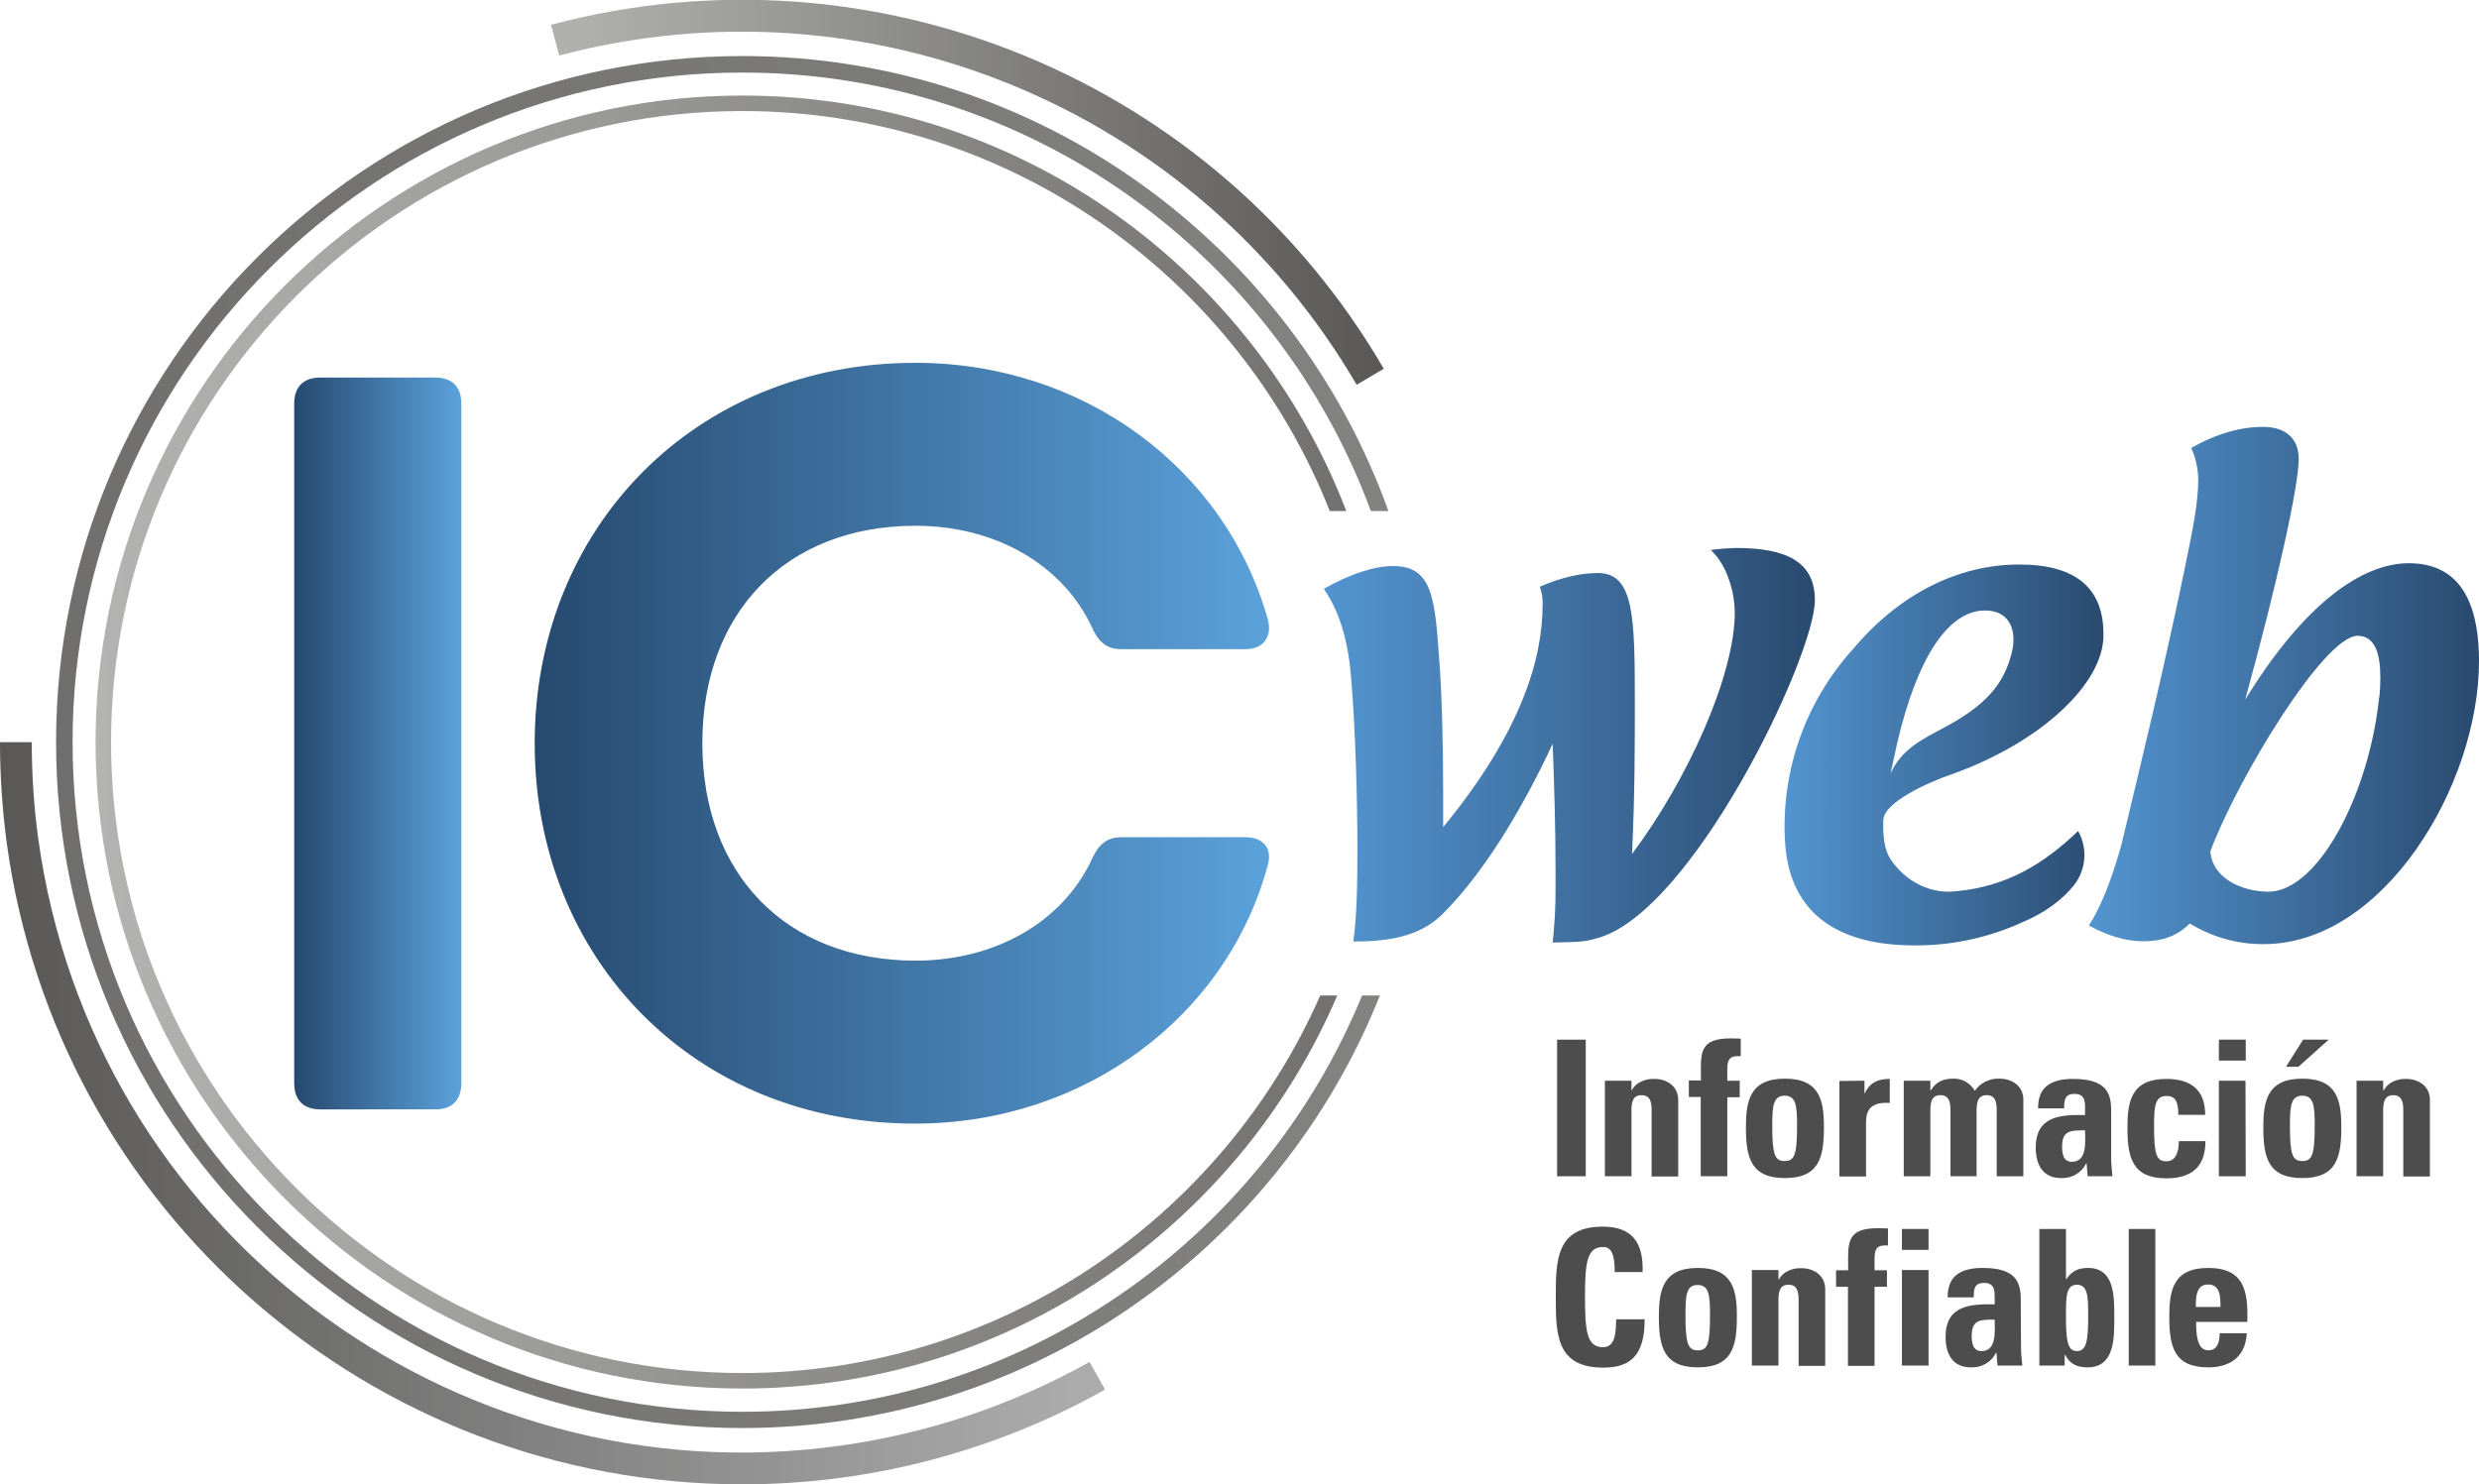
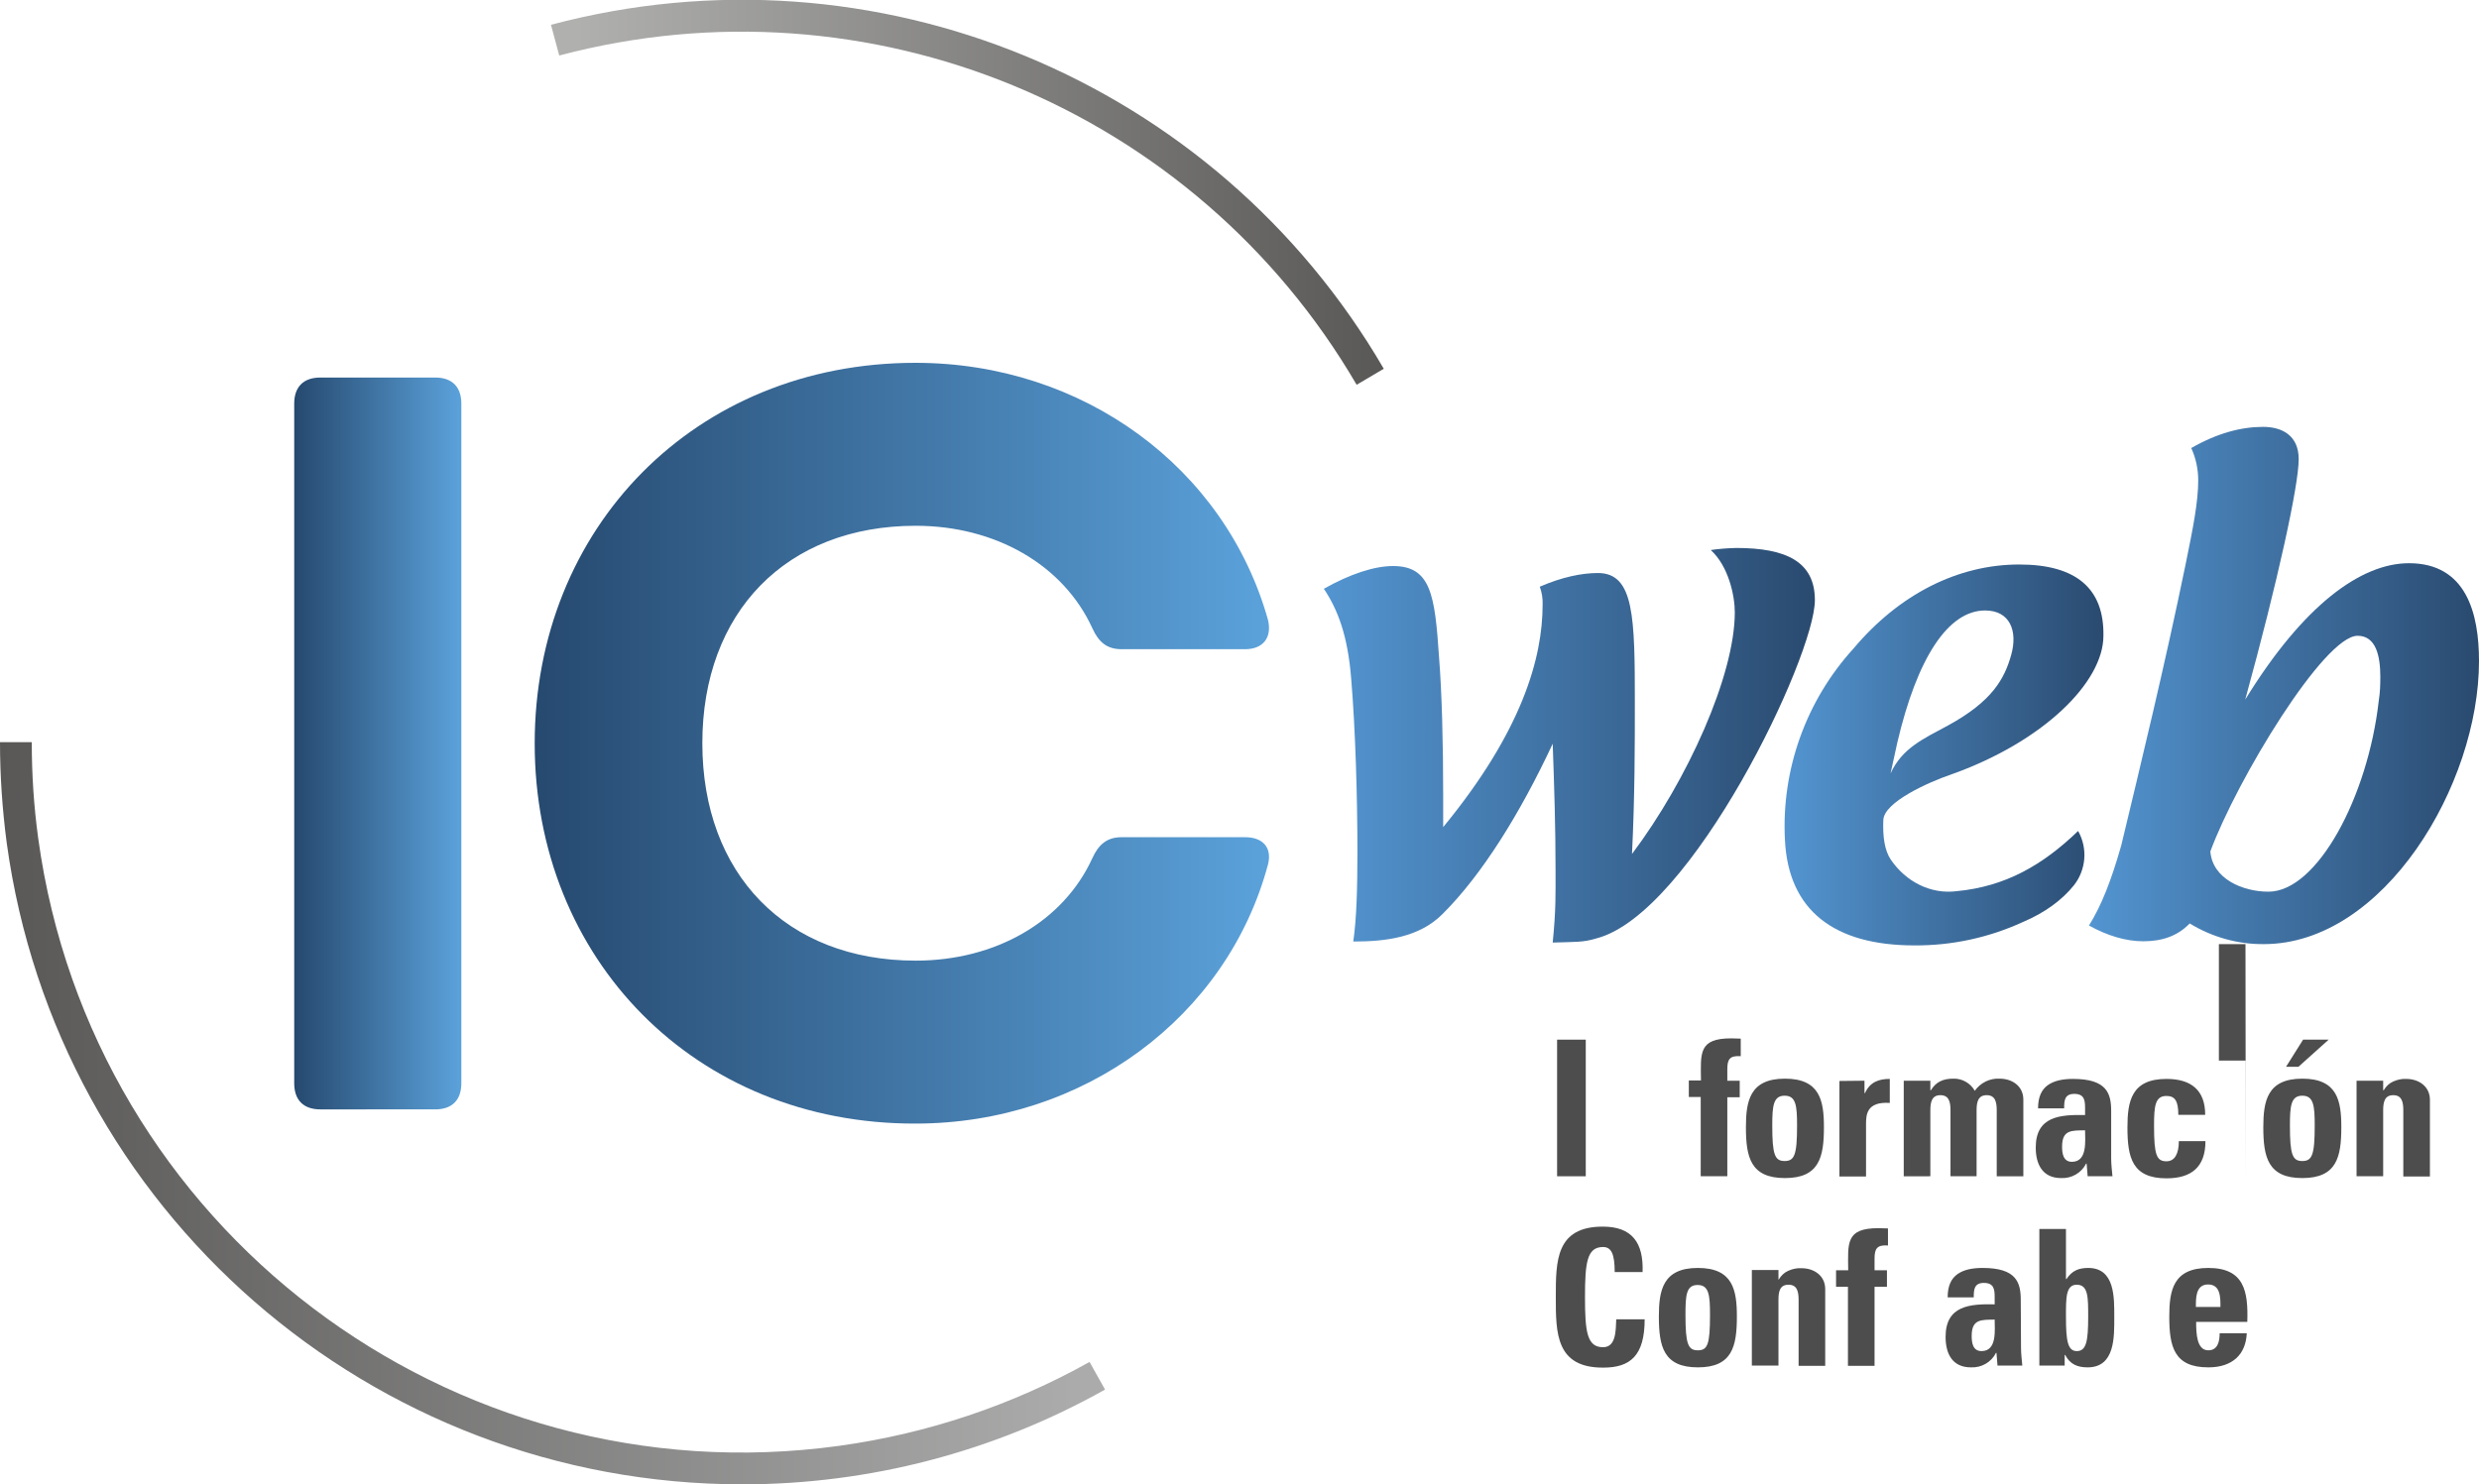
<svg xmlns="http://www.w3.org/2000/svg" version="1.1" id="Capa_1" x="0px" y="0px" viewBox="0 0 959.7 574.8" style="enable-background:new 0 0 959.7 574.8;" xml:space="preserve">
  <style type="text/css">
	.st0{fill:url(#SVGID_1_);}
	.st1{fill:url(#SVGID_2_);}
	.st2{fill:url(#SVGID_3_);}
	.st3{fill:url(#SVGID_4_);}
	.st4{fill:url(#SVGID_5_);}
	.st5{fill:url(#SVGID_6_);}
	.st6{fill:url(#SVGID_7_);}
	.st7{fill:url(#SVGID_8_);}
	.st8{fill:url(#SVGID_9_);}
	.st9{fill:#4D4D4D;}
</style>
  <title>icweb_Logo</title>
  <linearGradient id="SVGID_1_" gradientUnits="userSpaceOnUse" x1="179.12" y1="288.105" x2="114.37" y2="288.105" gradientTransform="matrix(1 0 0 -1 -0.46 576)">
    <stop offset="0" style="stop-color:#5BA2DB" />
    <stop offset="1" style="stop-color:#26496F" />
  </linearGradient>
  <path class="st0" d="M124,146.2h44.5c6.5,0,10.1,3.6,10.1,10.1v263.2c0,6.5-3.6,10.1-10.1,10.1H124c-6.5,0-10.1-3.6-10.1-10.1V156.3  C113.9,149.8,117.5,146.2,124,146.2z" />
  <linearGradient id="SVGID_2_" gradientUnits="userSpaceOnUse" x1="491.733" y1="288.105" x2="207.5" y2="288.105" gradientTransform="matrix(1 0 0 -1 -0.46 576)">
    <stop offset="0" style="stop-color:#5BA2DB" />
    <stop offset="1" style="stop-color:#26496F" />
  </linearGradient>
  <path class="st1" d="M207,287.9c0-83.4,62-147.4,147.4-147.4c64.8,0,119.9,40.5,136.5,99.6c1.6,6.9-2,11.3-8.9,11.3h-47.8  c-5.7,0-8.9-2.8-11.3-8.1c-11.3-24.7-37.7-39.7-68.4-39.7c-50.2,0-82.6,33.6-82.6,84.2s32.4,84.2,82.6,84.2  c30.8,0,57.1-15,68.4-39.7c2.4-5.3,5.7-8.1,11.3-8.1H482c6.9,0,10.5,4,8.9,10.5c-15.8,59.1-71.3,100.4-136.5,100.4  C269,435.3,207,371.3,207,287.9z" />
  <linearGradient id="SVGID_3_" gradientUnits="userSpaceOnUse" x1="37.49" y1="288.63" x2="538.2" y2="288.63" gradientTransform="matrix(1 0 0 -1 -0.46 576)">
    <stop offset="0" style="stop-color:#B3B3B2" />
    <stop offset="1" style="stop-color:#706F6E" />
  </linearGradient>
-   <path class="st2" d="M287.4,531.7C152.6,531.7,43,422.1,43,287.4S152.6,43,287.4,43c103.1,0,191.6,64.3,227.4,154.9h6.4  C485.1,103.9,393.9,37,287.4,37C149.3,37,37,149.4,37,287.4s112.3,250.3,250.4,250.3c103.2,0,192-62.8,230.3-152.2h-6.6  C473.2,471.6,387.2,531.7,287.4,531.7z" />
  <linearGradient id="SVGID_4_" gradientUnits="userSpaceOnUse" x1="553.5" y1="288.63" x2="22.2" y2="288.63" gradientTransform="matrix(1 0 0 -1 -0.46 576)">
    <stop offset="0" style="stop-color:#838382" />
    <stop offset="1" style="stop-color:#706F6E" />
  </linearGradient>
-   <path class="st3" d="M287.4,546.7c-143,0-259.3-116.3-259.3-259.3S144.4,28.1,287.4,28.1c111.5,0,206.8,70.8,243.3,169.8h6.8  C500.7,95.3,402.5,21.7,287.4,21.7c-146.5,0-265.7,119.2-265.7,265.7S140.9,553,287.4,553c111.8,0,207.7-69.4,246.8-167.5h-6.9  C488.5,480,395.6,546.7,287.4,546.7z" />
  <linearGradient id="SVGID_5_" gradientUnits="userSpaceOnUse" x1="512.98" y1="287.395" x2="703.16" y2="287.395" gradientTransform="matrix(1 0 0 -1 -0.46 576)">
    <stop offset="0" style="stop-color:#5395D1" />
    <stop offset="1" style="stop-color:#2A4A6F" />
  </linearGradient>
  <path class="st4" d="M601.1,365c1.3-12.7,1.1-19.4,1.1-27.9c0-17-0.5-32.4-1.1-49.1c-12.5,26.8-27.3,50.7-42.7,66  c-9,9-21.8,10.6-34.5,10.6c1.3-9,1.6-21,1.6-35c0-21-0.8-47.7-2.4-66.6c-1.3-17-5.3-27.1-10.6-35c10.3-5.8,19.6-8.8,26.8-8.8  c14.6,0,16.2,11.1,17.8,35.3c1.1,13.8,1.6,32.9,1.6,53.3v12.5c30.5-37.1,38.5-65.5,38.5-86.2c0.1-2.3-0.3-4.7-1.1-6.9  c8.5-3.7,16.2-5.3,22.5-5.3c14.1,0,14.3,17.2,14.3,50.7c0,15.4,0,35.8-1.1,58.1c21.5-28.6,39.8-69.2,39.8-93.6  c0-6.4-2.4-17.8-9.3-24.1c3.3-0.5,6.5-0.7,9.8-0.8c19.4,0,30.5,5.3,30.5,20.2c0,21.8-47.7,121.5-84.6,131  C612.8,365,609.6,364.7,601.1,365z" />
  <linearGradient id="SVGID_6_" gradientUnits="userSpaceOnUse" x1="691.346" y1="283.653" x2="814.845" y2="283.653" gradientTransform="matrix(1 0 0 -1 -0.46 576)">
    <stop offset="0" style="stop-color:#5395D1" />
    <stop offset="1" style="stop-color:#2A4A6F" />
  </linearGradient>
  <path class="st5" d="M804.5,321.8c3.8,6.7,3.1,15-1.6,21c-4.5,5.6-11.1,10.6-19.9,14.3c-13.1,6-27.4,9.1-41.9,9  c-31,0-48.8-13.5-50.1-40.9c-1.4-27.2,8.2-53.9,26.5-74c17.8-21.2,40.6-32.6,64.2-32.6c22.3,0,32.9,9.5,32.6,27.6  c0,18-23.3,41.1-59.2,53.8c-8.5,2.9-25.7,10.6-26,17.5c-0.3,6.4,0.5,11.9,2.9,15.4c5.8,8.5,15.4,13.5,25.5,12.2  C776.4,343.3,790.8,335,804.5,321.8z M731.9,299.5c4.5-9.8,12.5-13.3,22.3-18.6c17-9.3,21.8-18,24.4-27.3s-0.5-17.2-10.1-17.2  c-14.3,0-26.3,18.3-34,51.2C734.5,287.6,733.5,292.1,731.9,299.5L731.9,299.5z" />
  <linearGradient id="SVGID_7_" gradientUnits="userSpaceOnUse" x1="809.26" y1="310.56" x2="960.2" y2="310.56" gradientTransform="matrix(1 0 0 -1 -0.46 576)">
    <stop offset="0" style="stop-color:#5395D1" />
    <stop offset="1" style="stop-color:#2A4A6F" />
  </linearGradient>
  <path class="st6" d="M851,186c0-4.3-0.9-8.6-2.7-12.5c10.1-5.8,19.4-8.2,27.8-8.2c7.2,0,13.8,3.2,13.8,12.5c0,10.1-8,46.9-20.7,93.1  c22.5-36.6,44.8-52.8,63.4-52.8c22.3,0,27.1,19.6,27.1,37.9c0,48-36.9,109.6-83.3,109.6c-10.1,0.1-20-2.7-28.7-8  c-4.8,5-10.9,6.9-18,6.9c-6.6,0-13.8-2.1-21-6.1c4.8-7.7,8.5-17,12.5-31c7.2-30,17-70.3,24.9-108.8C849.1,204,851,194.2,851,186z   M921.5,262.1c0-7.9-1.6-15.9-8.8-15.9c-13,0-46.7,55.7-57,83.5c0.8,10.6,12.5,15.6,22.5,15.6c18.8,0,38.5-36.6,42.7-74  C921.4,268.3,921.5,265.2,921.5,262.1z" />
  <linearGradient id="SVGID_8_" gradientUnits="userSpaceOnUse" x1="213.84" y1="501.539" x2="536.24" y2="501.539" gradientTransform="matrix(1 0 0 -1 -0.46 576)">
    <stop offset="3.000000e-02" style="stop-color:#B0B0AF" />
    <stop offset="1" style="stop-color:#595857" />
  </linearGradient>
  <path class="st7" d="M525.2,149C462.7,41.9,336.4-10.3,216.5,21.5l-3.2-11.9c125.2-33.3,257.2,21.2,322.4,133.2L525.2,149z" />
  <linearGradient id="SVGID_9_" gradientUnits="userSpaceOnUse" x1="428.28" y1="144.93" x2="0.46" y2="144.93" gradientTransform="matrix(1 0 0 -1 -0.46 576)">
    <stop offset="3.000000e-02" style="stop-color:#ABABAB" />
    <stop offset="1" style="stop-color:#595857" />
  </linearGradient>
  <path class="st8" d="M287.4,574.8c-143.7,0-265.3-106.1-284.8-248.4c-1.7-12.9-2.6-26-2.6-39h12.3c0,12.5,0.8,24.9,2.5,37.3  c20.7,150.6,159.5,255.9,310,235.2c34.1-4.7,67-15.7,97-32.5l6,10.7C384.9,562.2,336.6,574.8,287.4,574.8z" />
  <path class="st9" d="M602.8,455.5v-52.9h11.1v52.9H602.8z" />
-   <path class="st9" d="M631.5,422.2h0.2c0.8-1.5,2.1-2.7,3.7-3.4c1.6-0.7,3.3-1.1,5.1-1c4.9,0,9.2,2.9,9.2,8.1v29.7h-10.3V430  c0-3.3-0.6-5.9-3.9-5.9s-3.9,2.5-3.9,5.9v25.5h-10.3v-37h10.3V422.2z" />
  <path class="st9" d="M673.8,409c-4.2-0.3-5.1,1.3-5.1,5v4.5h4.8v6.4h-4.8v30.6h-10.3v-30.7h-4.6v-6.4h4.7  c-0.1-10.6-1-16.3,11.7-16.3c1.3,0,2.4,0.1,3.7,0.1V409z" />
  <path class="st9" d="M675.9,436.5c0-10.1,1.5-18.8,15.1-18.8s15.1,8.6,15.1,18.8c0,11.6-1.8,19.7-15.1,19.7S675.9,448.1,675.9,436.5  z M695.7,435.9c0-7.7-0.4-11.6-4.8-11.6s-4.8,3.9-4.8,11.6c0,11.3,1,13.7,4.8,13.7S695.7,447.2,695.7,435.9z" />
  <path class="st9" d="M721.8,418.5v4.8h0.2c1.9-4.3,5.4-5.5,9.6-5.5v9.3c-9.1-0.6-9.2,4.7-9.2,8.4v20.1h-10.3v-37L721.8,418.5z" />
  <path class="st9" d="M747.3,422.2h0.2c2-3.3,4.8-4.5,8.7-4.5c3.4-0.1,6.6,1.7,8.3,4.7c2.2-3.1,5.8-4.9,9.6-4.7  c4.9,0,9.2,2.9,9.2,8.1v29.7H773V430c0-3.3-0.6-5.9-3.9-5.9s-3.9,2.6-3.9,5.9v25.5h-10.1V430c0-3.3-0.6-5.9-3.9-5.9  s-3.9,2.6-3.9,5.9v25.5H737v-37h10.3V422.2z" />
  <path class="st9" d="M817.3,448.6c0,2.3,0.3,4.6,0.5,6.9h-9.6l-0.4-4.9h-0.2c-1.8,3.6-5.6,5.8-9.7,5.6c-7.2,0-9.8-5.4-9.8-11.8  c0-12.2,9.5-12.8,19.1-12.6V429c0-3.1-0.4-5.4-4.2-5.4s-3.9,2.7-3.9,5.6H789c0-4.5,1.4-7.3,3.8-9s5.7-2.4,9.7-2.4  c13.1,0,14.8,5.6,14.8,12.4V448.6z M798.3,444c0,2.6,0.4,5.9,3.8,5.9c6.1,0,5.1-8.2,5.1-12.2C802.1,437.8,798.3,437.4,798.3,444  L798.3,444z" />
  <path class="st9" d="M843.3,431.7c0-5.5-1.4-7.3-4.6-7.3c-4.4,0-4.8,3.9-4.8,11.6c0,11.3,1,13.7,4.8,13.7c3.2,0,4.8-2.9,4.8-7.8  h10.3c0,10-5.4,14.4-15.1,14.4c-13.3,0-15.1-8.1-15.1-19.7c0-10.1,1.5-18.8,15.1-18.8c9.5,0,15,4.3,15,13.9L843.3,431.7z" />
-   <path class="st9" d="M869.4,402.6v8.1H859v-8.1H869.4z M869.4,455.5H859v-37h10.3L869.4,455.5z" />
+   <path class="st9" d="M869.4,402.6v8.1H859v-8.1H869.4z H859v-37h10.3L869.4,455.5z" />
  <path class="st9" d="M876.2,436.5c0-10.1,1.5-18.8,15.1-18.8s15.1,8.6,15.1,18.8c0,11.6-1.8,19.7-15.1,19.7S876.2,448.1,876.2,436.5  z M901.5,402.6l-11.7,10.5H885l6.6-10.5H901.5z M896.1,435.9c0-7.7-0.4-11.6-4.8-11.6s-4.8,3.9-4.8,11.6c0,11.3,1,13.7,4.8,13.7  S896.1,447.2,896.1,435.9L896.1,435.9z" />
  <path class="st9" d="M922.6,422.2h0.2c0.9-1.5,2.1-2.7,3.7-3.4c1.6-0.7,3.3-1.1,5-1c4.9,0,9.2,2.9,9.2,8.1v29.7h-10.3V430  c0-3.3-0.6-5.9-3.9-5.9s-3.9,2.6-3.9,5.9v25.5h-10.3v-37h10.3V422.2z" />
  <path class="st9" d="M602.3,502.3c0-14,0-27.3,18.2-27.3c11.3,0,15.8,6.2,15.4,17.6h-10.8c0-7-1.3-9.7-4.5-9.7c-6.2,0-7,5.9-7,19.4  s0.8,19.4,7,19.4c5.1,0,4.9-6.6,5.1-10.8h11c0,14.1-5.6,18.7-16,18.7C602.3,529.7,602.3,516.2,602.3,502.3z" />
  <path class="st9" d="M642.2,509.8c0-10.1,1.5-18.8,15.1-18.8s15.1,8.6,15.1,18.8c0,11.6-1.8,19.7-15.1,19.7S642.2,521.4,642.2,509.8  z M662,509.2c0-7.7-0.4-11.6-4.8-11.6s-4.7,3.9-4.7,11.6c0,11.3,1,13.7,4.8,13.7S662,520.5,662,509.2z" />
  <path class="st9" d="M688.5,495.5h0.1c0.9-1.5,2.1-2.7,3.7-3.4c1.6-0.7,3.3-1.1,5.1-1c4.9,0,9.2,2.9,9.2,8.1v29.7h-10.3v-25.5  c0-3.3-0.6-5.9-3.9-5.9s-3.9,2.5-3.9,5.8v25.5h-10.3v-37h10.3V495.5z" />
  <path class="st9" d="M730.8,482.3c-4.2-0.3-5.1,1.3-5.1,5.1v4.5h4.8v6.4h-4.8v30.6h-10.3v-30.6h-4.6v-6.4h4.7  c-0.1-10.6-1-16.3,11.7-16.3c1.3,0,2.4,0.1,3.7,0.1V482.3z" />
-   <path class="st9" d="M746.6,475.9v8.1h-10.3v-8.1L746.6,475.9z M746.6,528.8h-10.3v-37h10.3V528.8z" />
  <path class="st9" d="M782.4,521.9c0,2.3,0.3,4.6,0.5,6.9h-9.6l-0.4-4.9h-0.2c-1.8,3.6-5.6,5.8-9.7,5.6c-7.2,0-9.8-5.3-9.8-11.8  c0-12.2,9.5-12.8,19-12.6v-2.9c0-3.1-0.4-5.4-4.2-5.4s-3.9,2.7-3.9,5.6h-10.1c0-4.5,1.4-7.3,3.8-9s5.7-2.4,9.7-2.4  c13.1,0,14.8,5.6,14.8,12.4L782.4,521.9z M763.3,517.3c0,2.6,0.4,5.9,3.8,5.9c6.1,0,5.1-8.2,5.1-12.2  C767.1,511.1,763.3,510.7,763.3,517.3z" />
  <path class="st9" d="M789.5,475.9h10.3v19.4h0.2c2.1-3.2,4.7-4.3,8.4-4.3c10.4,0,10.1,11.5,10.1,19s0.4,19.5-10.3,19.5  c-4,0-6.8-1.2-8.7-4.8h-0.2v4.1h-9.8V475.9z M808.4,510c0-7.4,0.1-12.5-4.4-12.5c-4.3,0-4.2,5.1-4.2,12.5c0,9.3,0.7,13.2,4.2,13.2  C807.7,523.2,808.4,519.3,808.4,510z" />
-   <path class="st9" d="M834.4,475.9v52.9h-10.3v-52.9H834.4z" />
  <path class="st9" d="M850.2,511.9c0,4.4,0.2,11,4.7,11c3.7,0,4.4-3.5,4.4-6.6h10.5c-0.2,4-1.5,7.3-4,9.6s-6.1,3.6-10.9,3.6  c-13.3,0-15.1-8.1-15.1-19.7c0-10.1,1.5-18.8,15.1-18.8c13.9,0,15.5,9,15.1,20.9L850.2,511.9z M859.6,506.1c0-3.6,0.1-8.7-4.8-8.7  s-4.7,5.6-4.7,8.7H859.6z" />
</svg>